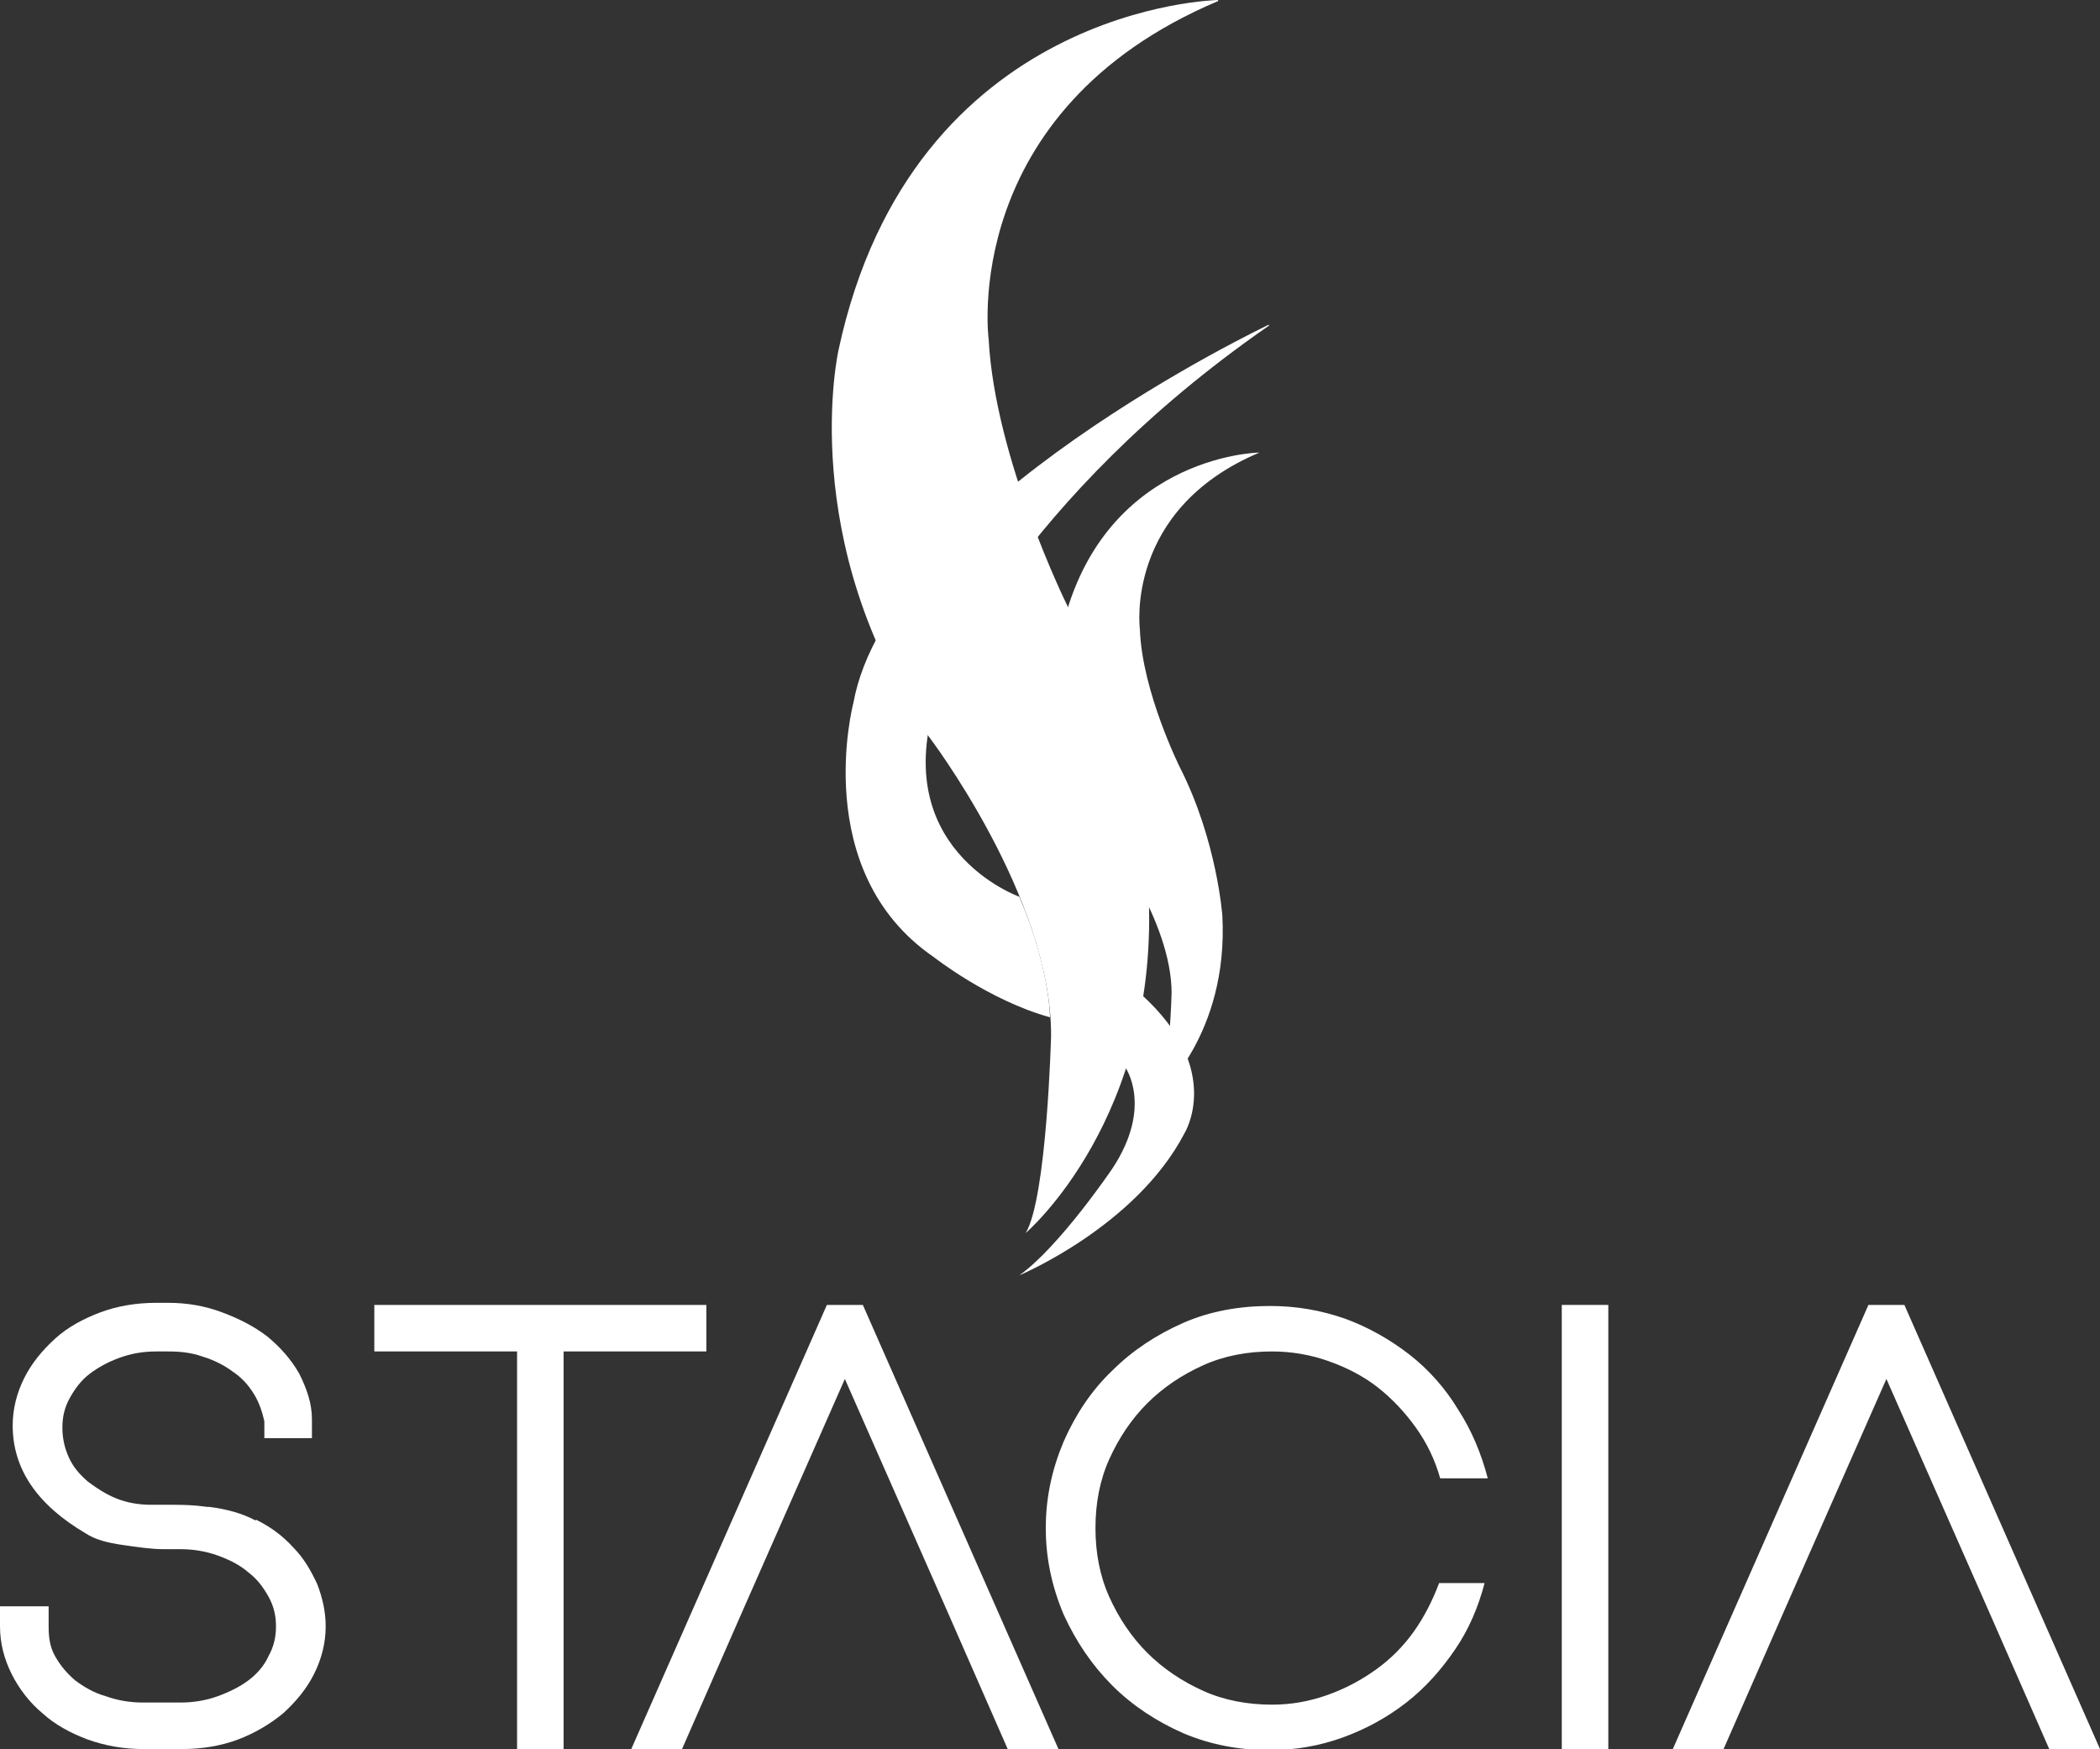
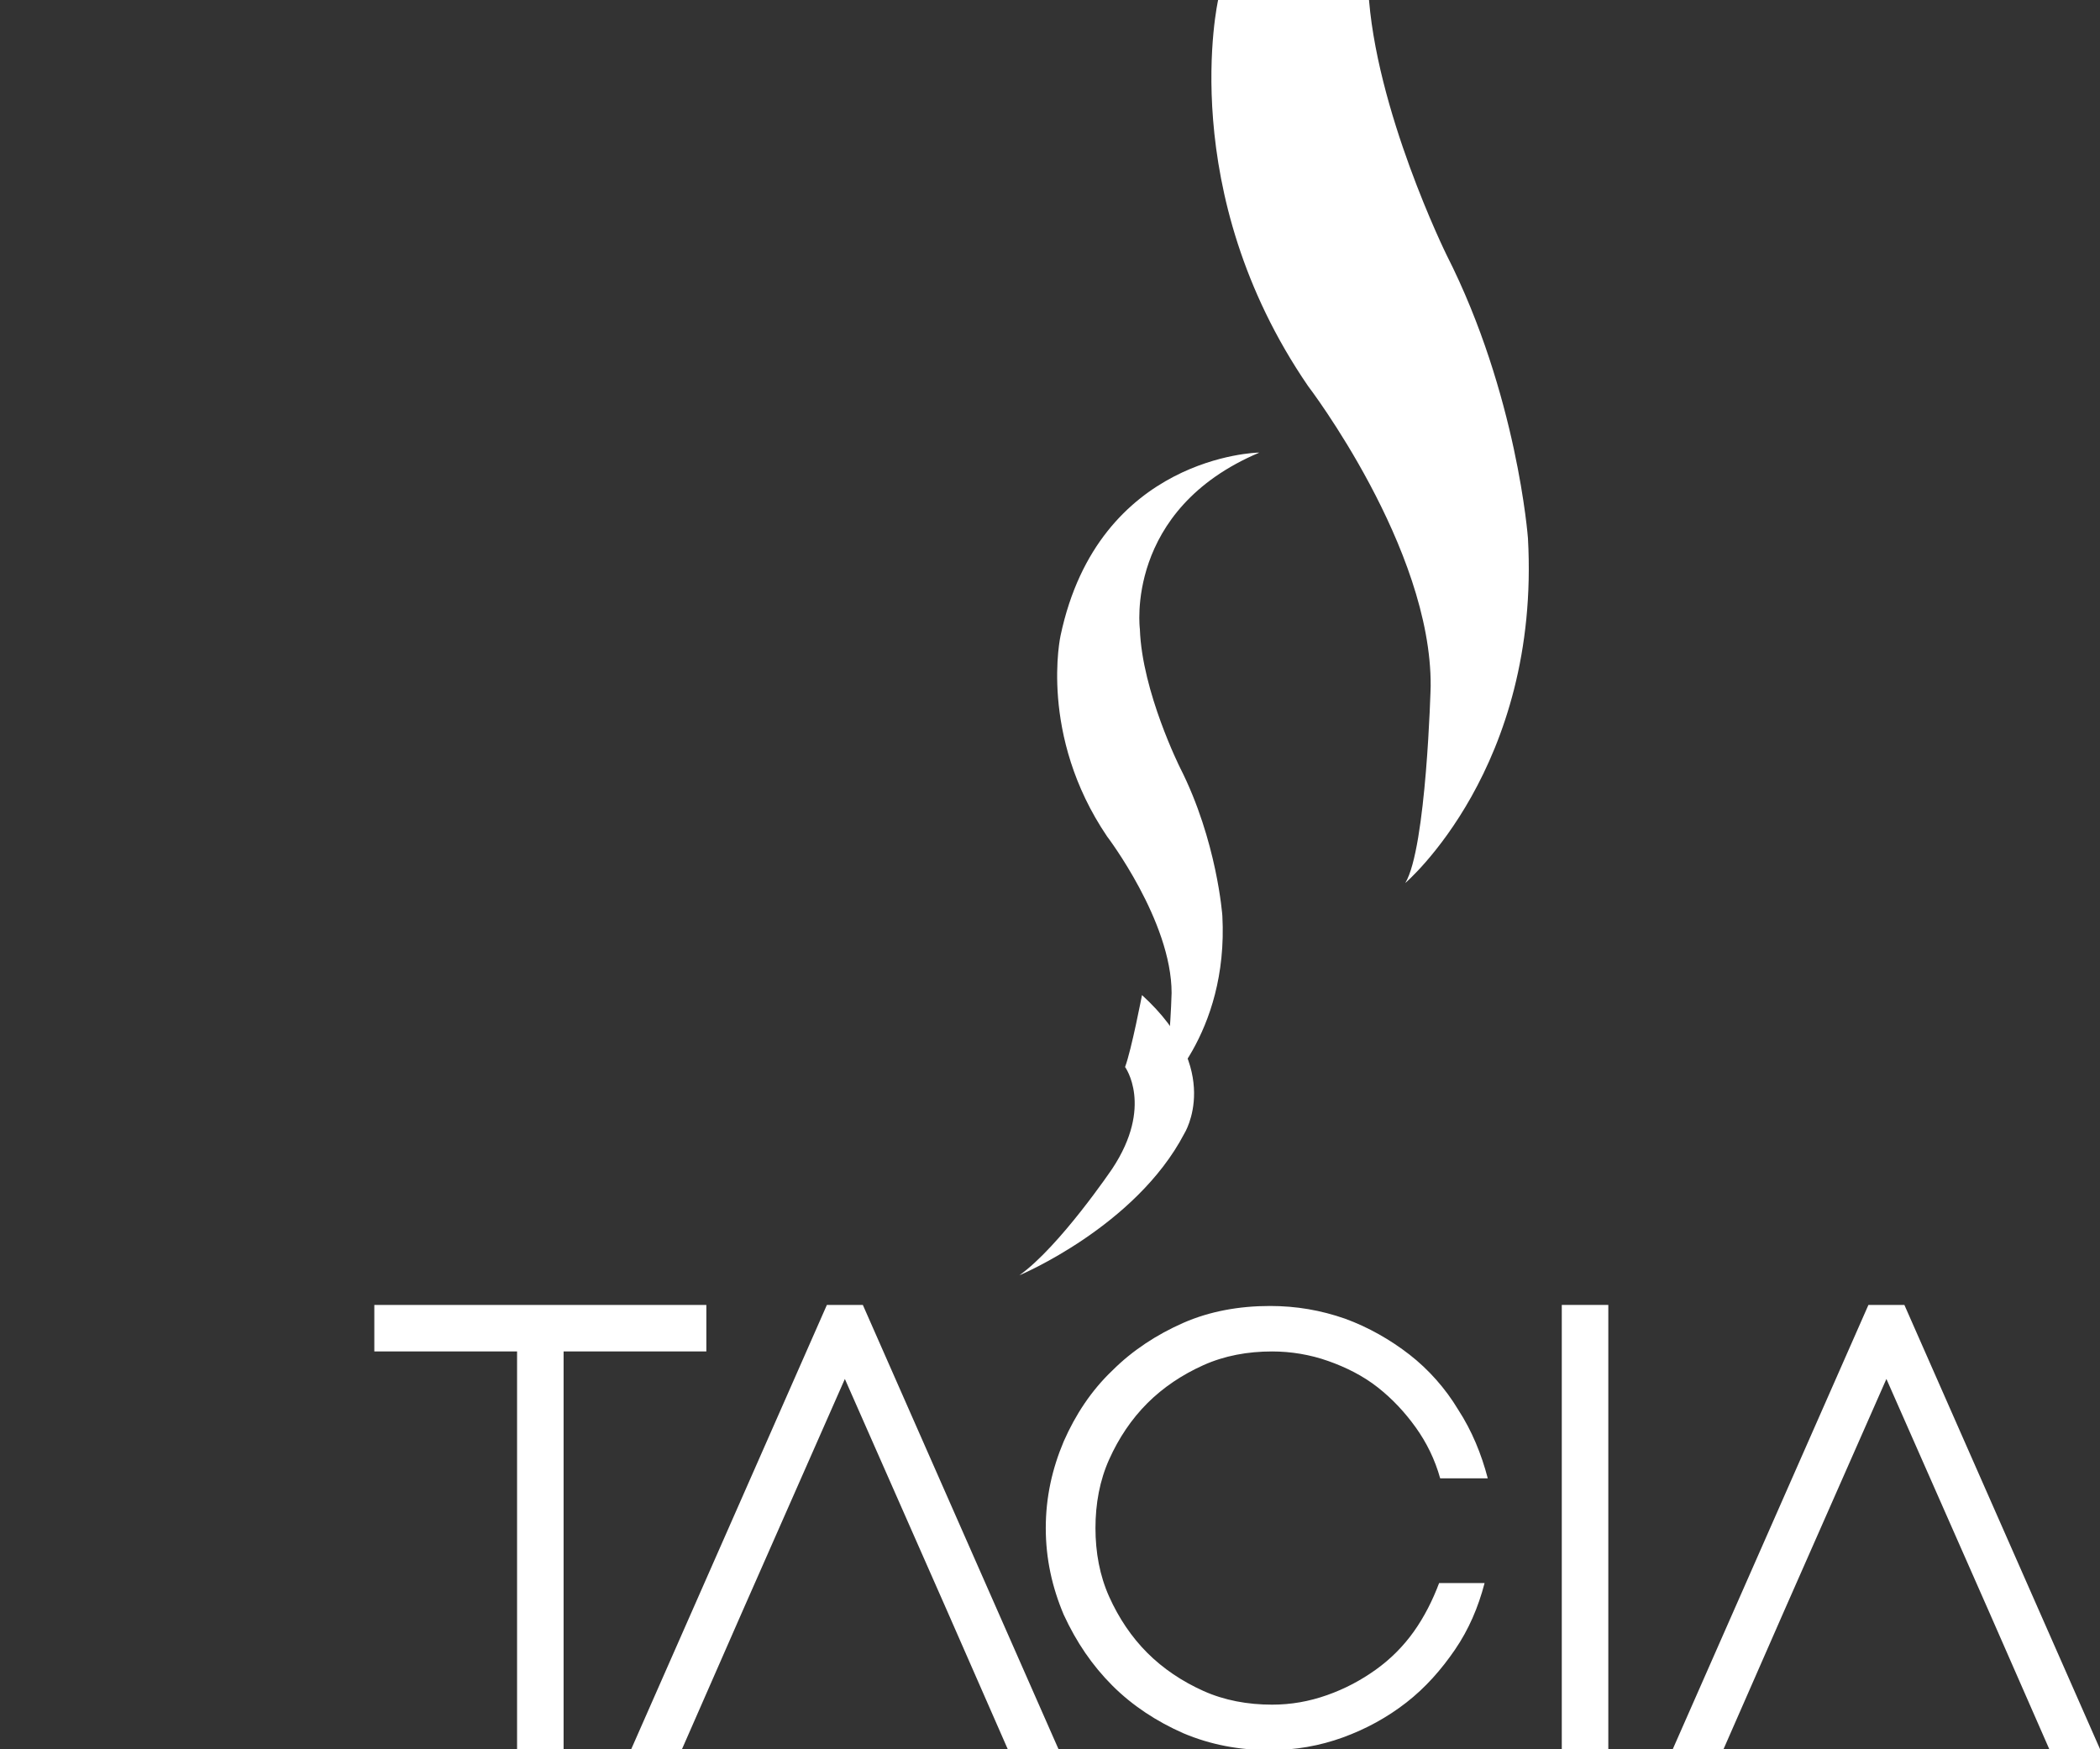
<svg xmlns="http://www.w3.org/2000/svg" id="Capa_2" data-name="Capa 2" viewBox="0 0 19.86 16.54">
  <rect x="0" y="0" width="19.86" height="16.54" fill="#333333" stroke="none" />
  <defs>
    <style> .cls-1 { fill: #fff; stroke-width: 0px; } </style>
  </defs>
  <g id="Capa_2-2" data-name="Capa 2">
    <g id="STACIA">
      <g>
        <g>
-           <path class="cls-1" d="M2.42,14.37c.14.07.25.15.35.26.1.1.17.22.23.35.05.13.08.26.08.4,0,.16-.04.31-.11.45-.07.14-.17.26-.29.37-.12.1-.27.19-.43.25-.16.06-.34.09-.53.09h-.36c-.19,0-.36-.03-.53-.09-.16-.06-.31-.14-.43-.25-.12-.1-.22-.23-.29-.37S0,15.54,0,15.38v-.19h.46v.19c0,.1.01.19.06.28.05.09.11.16.19.23.08.06.18.12.29.15.11.04.23.06.35.06h.36c.12,0,.24-.02.35-.06.11-.04.21-.09.29-.15s.15-.14.19-.23c.05-.09.07-.18.07-.28s-.02-.19-.07-.28-.11-.17-.19-.23c-.08-.07-.18-.12-.29-.16-.11-.04-.23-.06-.35-.06h-.16c-.12,0-.25-.02-.39-.04-.14-.02-.26-.05-.35-.11-.46-.27-.69-.61-.69-1.02,0-.16.04-.31.11-.45s.17-.26.29-.37c.12-.11.27-.19.43-.25.16-.06.34-.09.53-.09h.11c.18,0,.35.03.51.09.16.06.3.13.43.23.12.1.22.21.3.35.07.14.12.28.12.43v.18s-.45,0-.45,0v-.16c-.02-.09-.05-.18-.1-.26-.05-.08-.11-.15-.2-.21-.08-.06-.18-.11-.28-.14-.11-.04-.22-.05-.33-.05h-.11c-.13,0-.24.02-.35.06-.11.04-.2.09-.28.15-.08.06-.14.14-.19.23s-.07.18-.07.28.02.19.06.28c.04.09.1.16.18.23.08.06.17.12.27.16.1.04.21.06.33.06h.22c.2,0,.3.02.31.02h.02c.16.02.31.06.44.13Z" />
          <path class="cls-1" d="M3.54,12.34h3.14v.44h-1.35s0,3.76,0,3.76h-.44v-3.76s-1.35,0-1.35,0v-.44Z" />
          <path class="cls-1" d="M8.16,12.34l1.85,4.2h-.48s-.57-1.3-.57-1.3l-.97-2.2-.97,2.2-.57,1.3h-.48s1.85-4.2,1.85-4.2h.34Z" />
          <path class="cls-1" d="M18.01,12.34l1.85,4.2h-.48s-.57-1.3-.57-1.3l-.97-2.2-.97,2.2-.57,1.3h-.48s1.85-4.2,1.85-4.2h.34Z" />
          <path class="cls-1" d="M14.04,14.97c-.06.23-.15.44-.28.63-.13.19-.28.36-.46.5-.18.14-.38.25-.6.33-.22.08-.45.12-.69.12-.29,0-.56-.05-.82-.16-.25-.11-.48-.26-.67-.45-.19-.19-.34-.41-.46-.67-.11-.26-.17-.53-.17-.82,0-.29.06-.56.17-.82.11-.25.26-.48.46-.67.19-.19.42-.34.67-.45.25-.11.53-.16.82-.16.25,0,.48.04.71.12.22.08.43.2.61.34s.34.32.46.52c.13.2.22.42.28.65h-.45c-.05-.18-.13-.34-.23-.48-.1-.14-.22-.27-.36-.38-.14-.11-.3-.19-.47-.25-.17-.06-.35-.09-.53-.09-.23,0-.45.04-.65.13-.2.09-.38.21-.53.36-.15.15-.27.33-.36.53-.09.2-.13.42-.13.65s.04.45.13.65.21.38.36.53c.15.15.33.27.53.36.2.09.42.13.65.13.18,0,.35-.03.52-.09.17-.06.32-.14.46-.24.14-.1.26-.22.36-.36.1-.14.18-.3.24-.46h.45Z" />
          <rect class="cls-1" x="14.77" y="12.34" width=".44" height="4.2" />
        </g>
        <g>
          <g>
            <path class="cls-1" d="M10.64,10.09s.27.37-.12.96c0,0-.5.74-.88,1.01,0,0,1.1-.46,1.56-1.34,0,0,.38-.6-.4-1.31,0,0-.1.52-.16.68Z" />
-             <path class="cls-1" d="M11.52,0s-2.89.05-3.59,3.31c0,0-.41,1.81.85,3.65,0,0,1.17,1.53,1.16,2.84,0,0-.04,1.53-.24,1.86,0,0,1.28-1.09,1.16-3.26,0,0-.1-1.36-.77-2.68,0,0-.68-1.38-.74-2.51,0,0-.29-2.16,2.17-3.2Z" />
-             <path class="cls-1" d="M12,3.07s-3.59,1.7-3.93,3.58c0,0-.42,1.59.76,2.4,0,0,.52.41,1.1.57,0,0,0-.46-.29-1.14,0,0-1.3-.46-.75-1.97,0,0,.74-1.79,3.11-3.43Z" />
+             <path class="cls-1" d="M11.52,0c0,0-.41,1.81.85,3.65,0,0,1.17,1.53,1.16,2.84,0,0-.04,1.53-.24,1.86,0,0,1.28-1.09,1.16-3.26,0,0-.1-1.36-.77-2.68,0,0-.68-1.38-.74-2.51,0,0-.29-2.16,2.17-3.2Z" />
          </g>
          <path class="cls-1" d="M11.9,4.28s-1.51.03-1.87,1.73c0,0-.21.94.44,1.9,0,0,.61.8.61,1.48,0,0-.02.8-.13.97,0,0,.67-.57.61-1.7,0,0-.05-.71-.4-1.4,0,0-.36-.72-.38-1.31,0,0-.15-1.13,1.13-1.67Z" />
        </g>
      </g>
    </g>
  </g>
</svg>